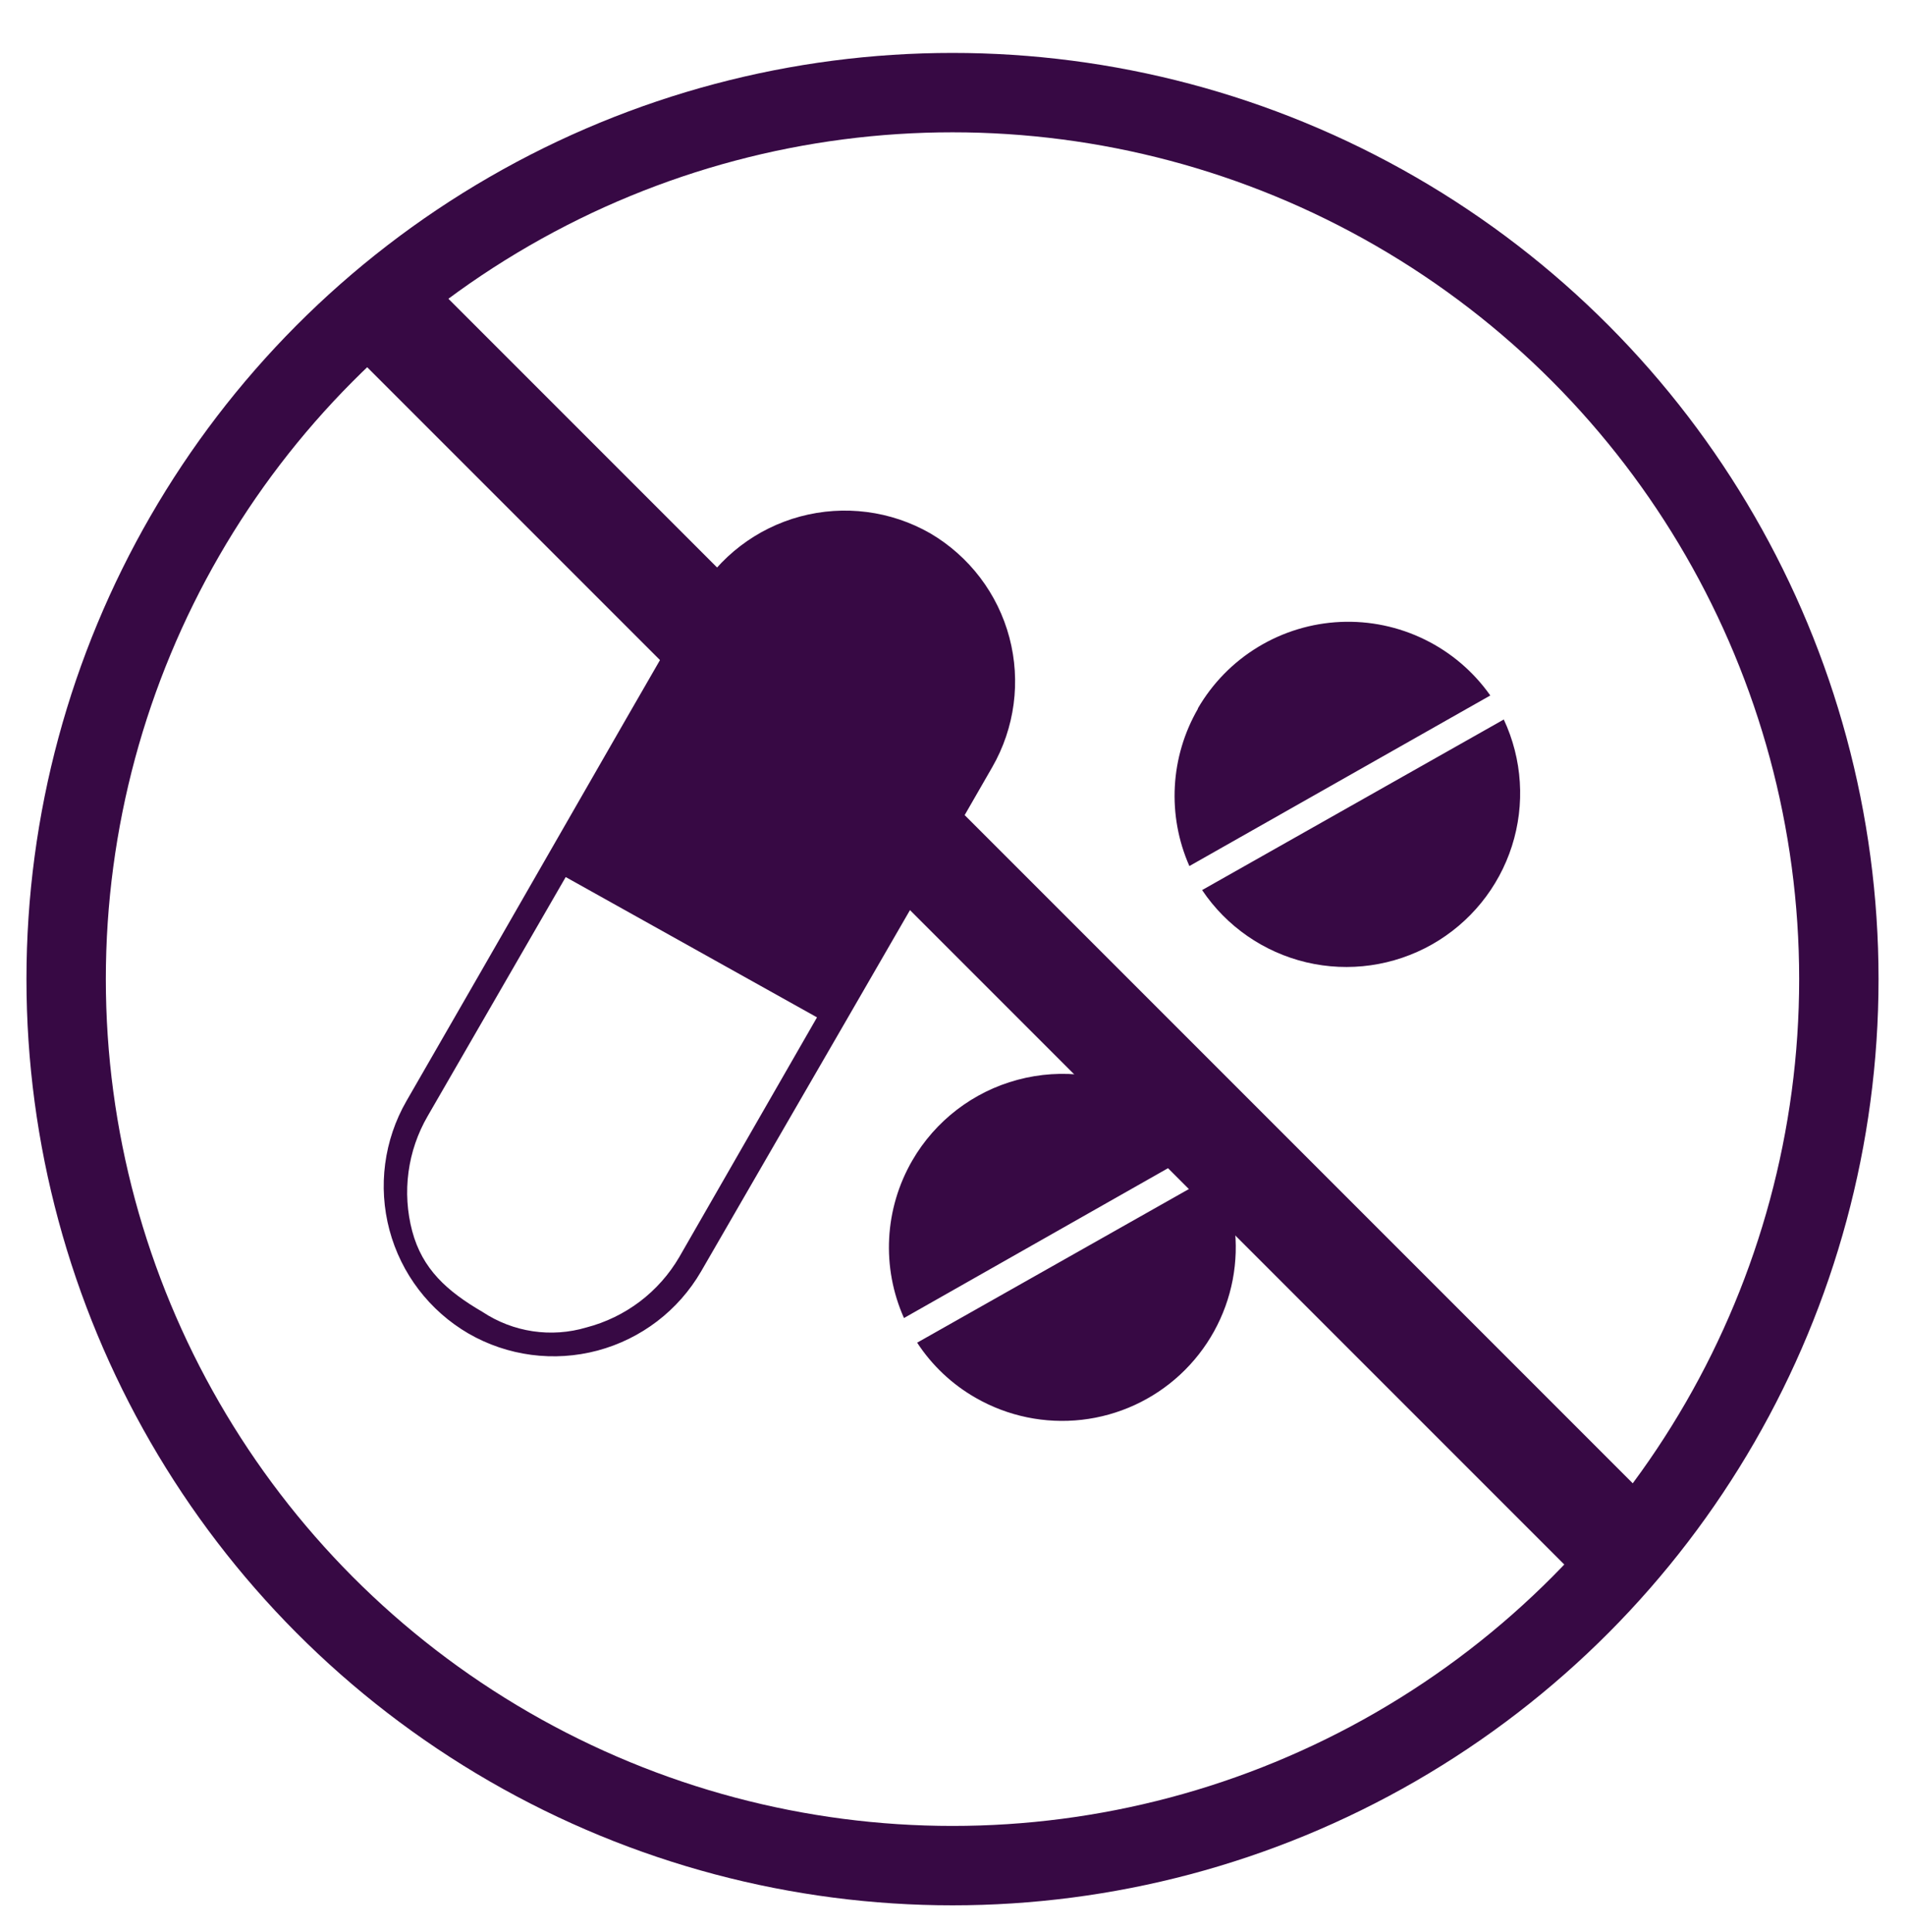
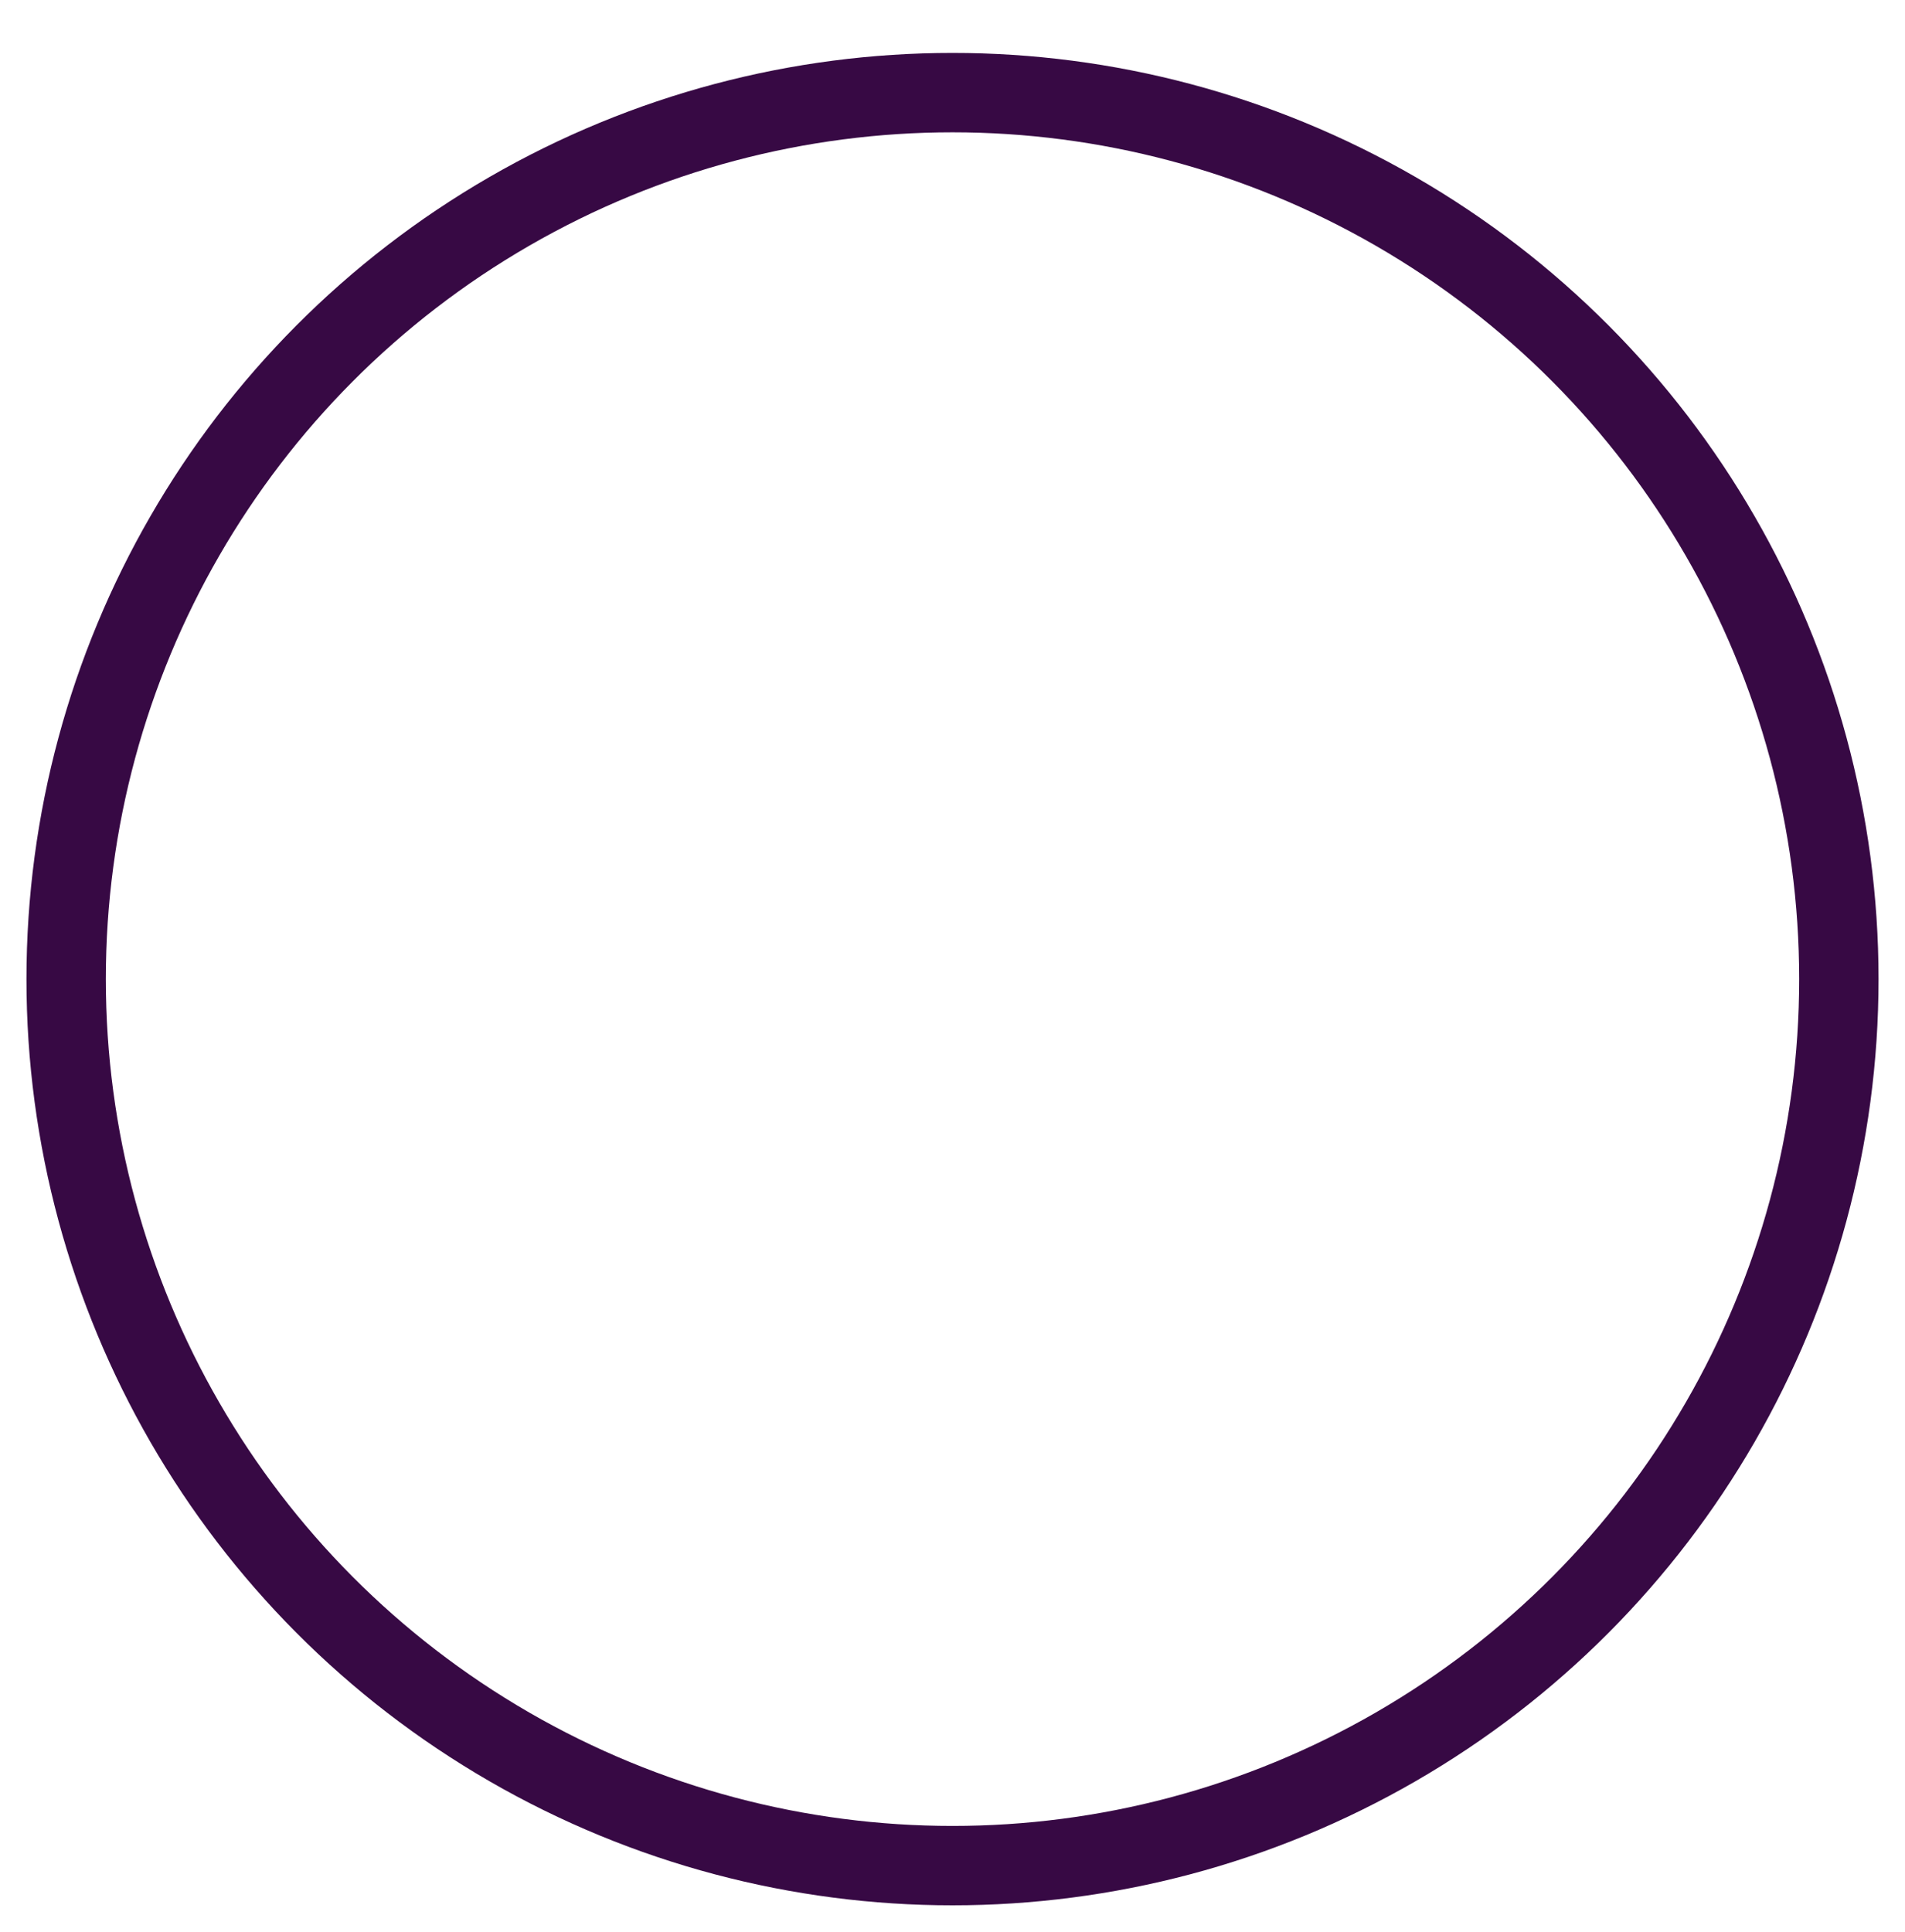
<svg xmlns="http://www.w3.org/2000/svg" fill="none" viewBox="0 0 72 73" height="73" width="72">
-   <path fill="#370944" d="M34.477 43.859C35.348 42.353 36.781 41.254 38.462 40.804C40.143 40.353 41.934 40.588 43.441 41.457C44.269 41.93 44.981 42.58 45.527 43.361L34.166 49.807C33.744 48.861 33.552 47.83 33.606 46.796C33.66 45.762 33.959 44.756 34.477 43.859ZM26.314 22.525C27.177 21.043 28.59 19.962 30.247 19.517C31.903 19.073 33.668 19.301 35.156 20.152C36.635 21.019 37.711 22.434 38.15 24.09C38.589 25.747 38.355 27.509 37.5 28.994C33.844 35.369 30.176 41.674 26.496 48.049C25.639 49.523 24.233 50.596 22.586 51.036C20.938 51.475 19.184 51.244 17.707 50.393C16.233 49.535 15.159 48.129 14.72 46.482C14.281 44.835 14.512 43.081 15.363 41.604C19.043 35.229 22.652 28.906 26.338 22.525H26.314ZM45.275 26.768C45.828 25.815 46.612 25.016 47.554 24.446C48.497 23.875 49.567 23.551 50.668 23.502C51.768 23.454 52.863 23.683 53.852 24.169C54.841 24.654 55.692 25.381 56.326 26.281L44.953 32.727C44.535 31.781 44.347 30.75 44.403 29.717C44.459 28.685 44.758 27.68 45.275 26.785V26.768ZM56.836 27.189C57.537 28.688 57.647 30.396 57.143 31.973C56.639 33.549 55.559 34.877 54.119 35.691C52.678 36.505 50.983 36.746 49.373 36.365C47.763 35.983 46.356 35.008 45.434 33.635L56.836 27.189ZM30.879 38.445L21.381 33.143L16.166 42.172C15.787 42.824 15.54 43.543 15.44 44.29C15.339 45.037 15.387 45.797 15.58 46.525C15.961 47.949 16.881 48.787 18.24 49.578C18.811 49.956 19.458 50.205 20.135 50.306C20.812 50.407 21.504 50.359 22.16 50.164C22.893 49.974 23.581 49.64 24.185 49.183C24.788 48.725 25.295 48.153 25.676 47.498L30.879 38.445ZM46.066 44.305C46.669 45.567 46.852 46.99 46.59 48.364C46.327 49.738 45.632 50.992 44.606 51.944C43.58 52.895 42.277 53.494 40.887 53.652C39.497 53.81 38.093 53.52 36.879 52.824C35.986 52.315 35.226 51.6 34.664 50.738L46.066 44.293V44.305Z" clip-rule="evenodd" fill-rule="evenodd" />
  <circle stroke-width="3" stroke="#370944" r="33.5" cy="37" cx="36" />
-   <line stroke-width="4" stroke="#370944" y2="58.669" x2="61.498" y1="11.669" x1="14.498" />
</svg>